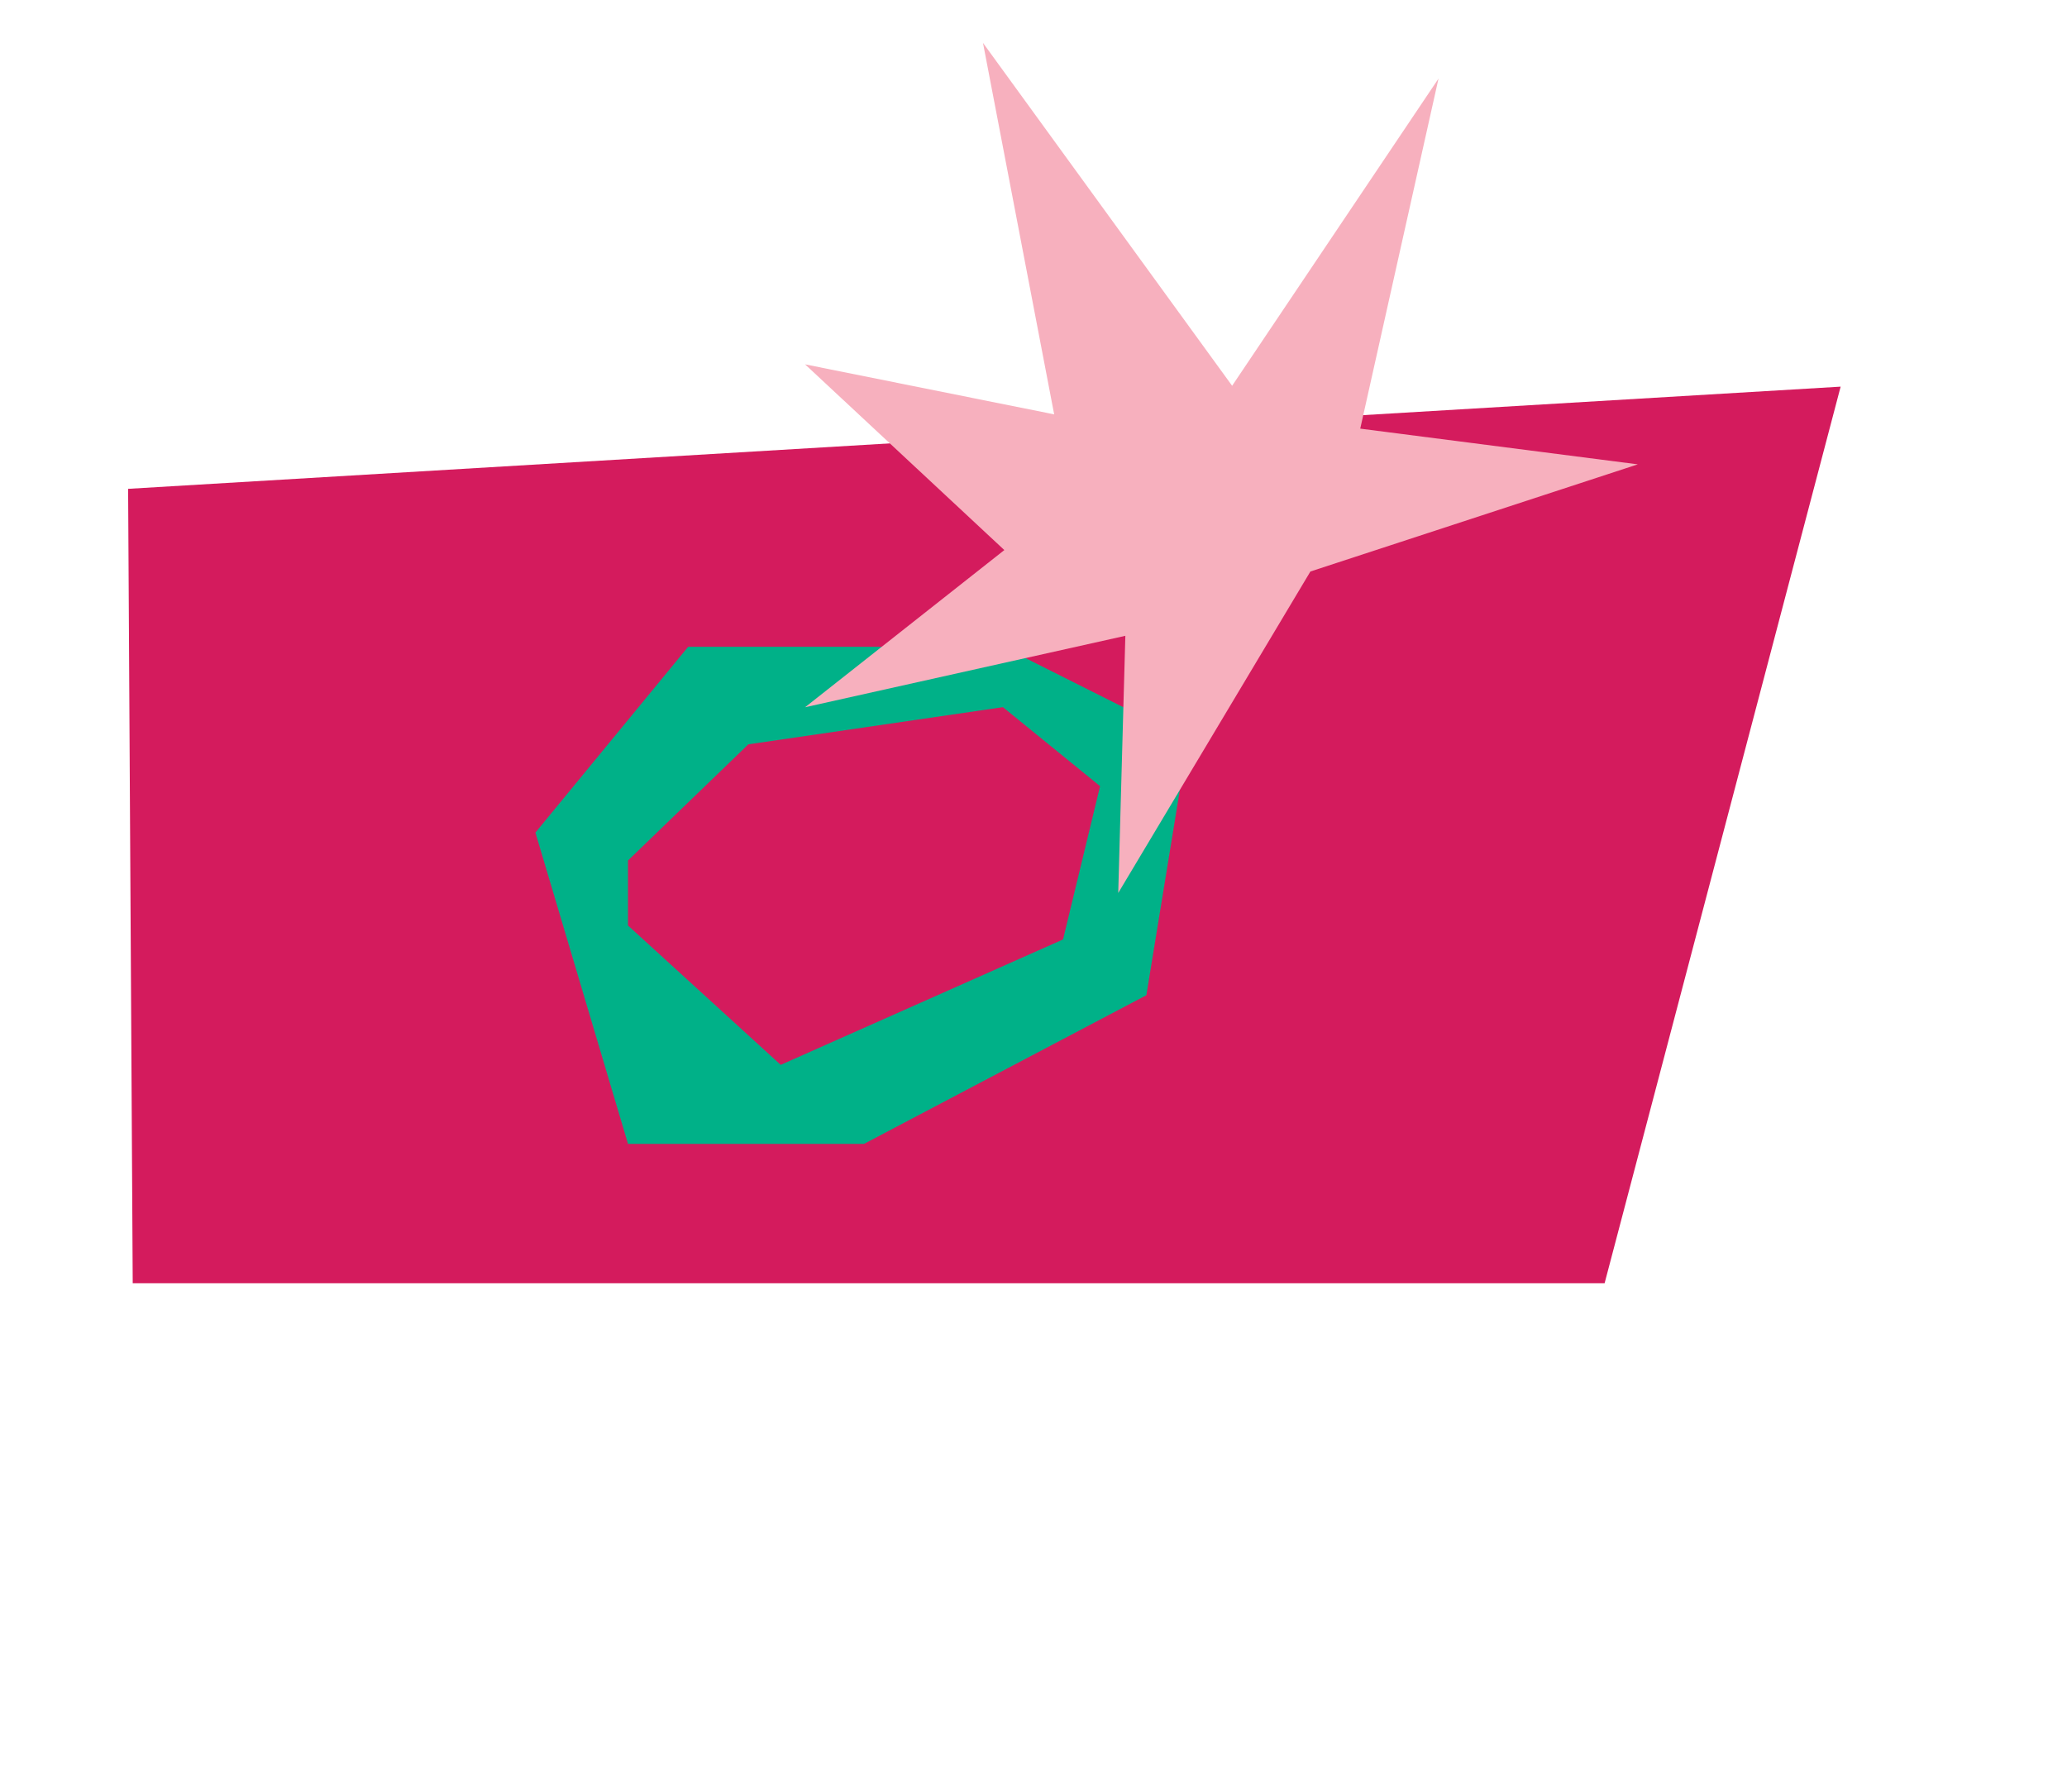
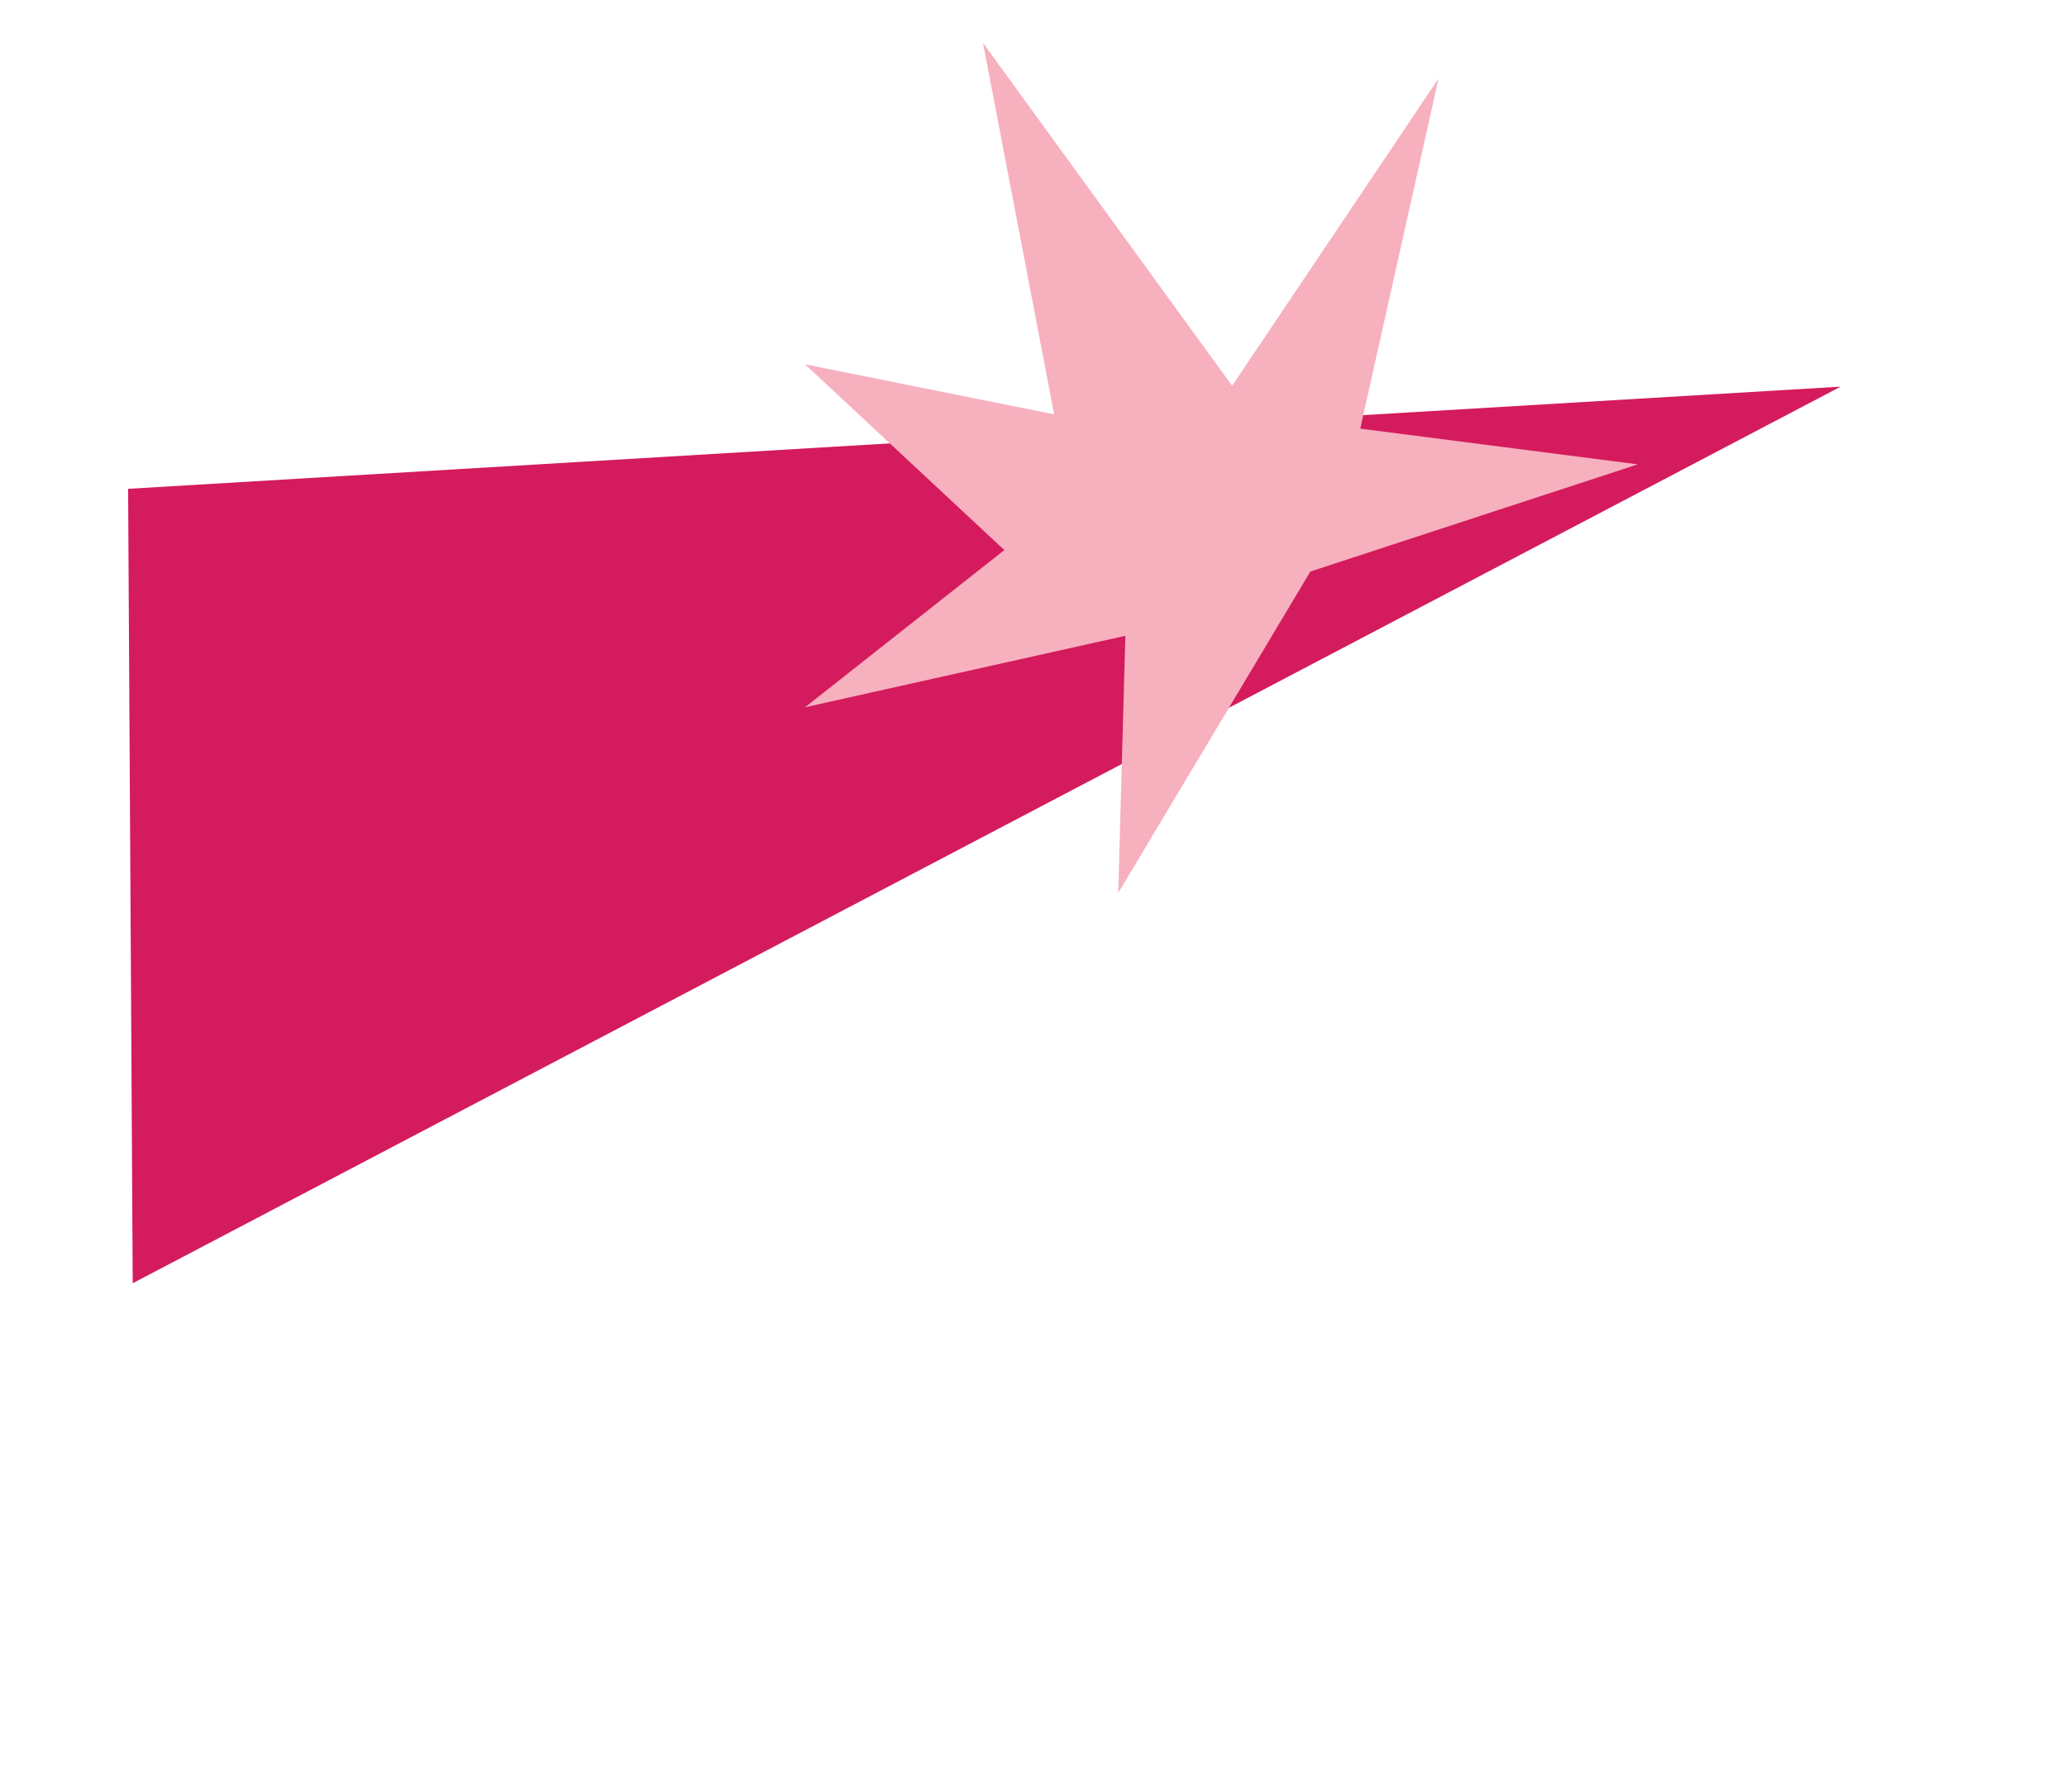
<svg xmlns="http://www.w3.org/2000/svg" width="135" height="117" viewBox="0 0 135 117" fill="none">
-   <path d="M8.367 31.921L8.668 83.796H104.8L120.216 25.248L8.367 31.921Z" fill="#D41B5D" />
-   <path d="M34.969 54.368L44.946 42.234H65.503L77.594 48.303L74.872 64.988L56.432 74.695H41.016L34.969 54.368Z" fill="#00B188" />
-   <path d="M41.016 56.19L48.876 48.605L65.502 46.178L71.848 51.336L69.43 61.346L50.99 69.536L41.016 60.436V56.19Z" fill="#D41B5D" />
+   <path d="M8.367 31.921L8.668 83.796L120.216 25.248L8.367 31.921Z" fill="#D41B5D" />
  <path d="M93.953 5.13L80.473 25.191L64.2 2.799L68.85 27.058L52.58 23.792L65.595 35.92L52.58 46.184L73.499 41.518L73.034 58.312L85.585 37.319L106.968 30.322L88.84 27.99L93.953 5.13Z" fill="#F7B0BE" />
</svg>